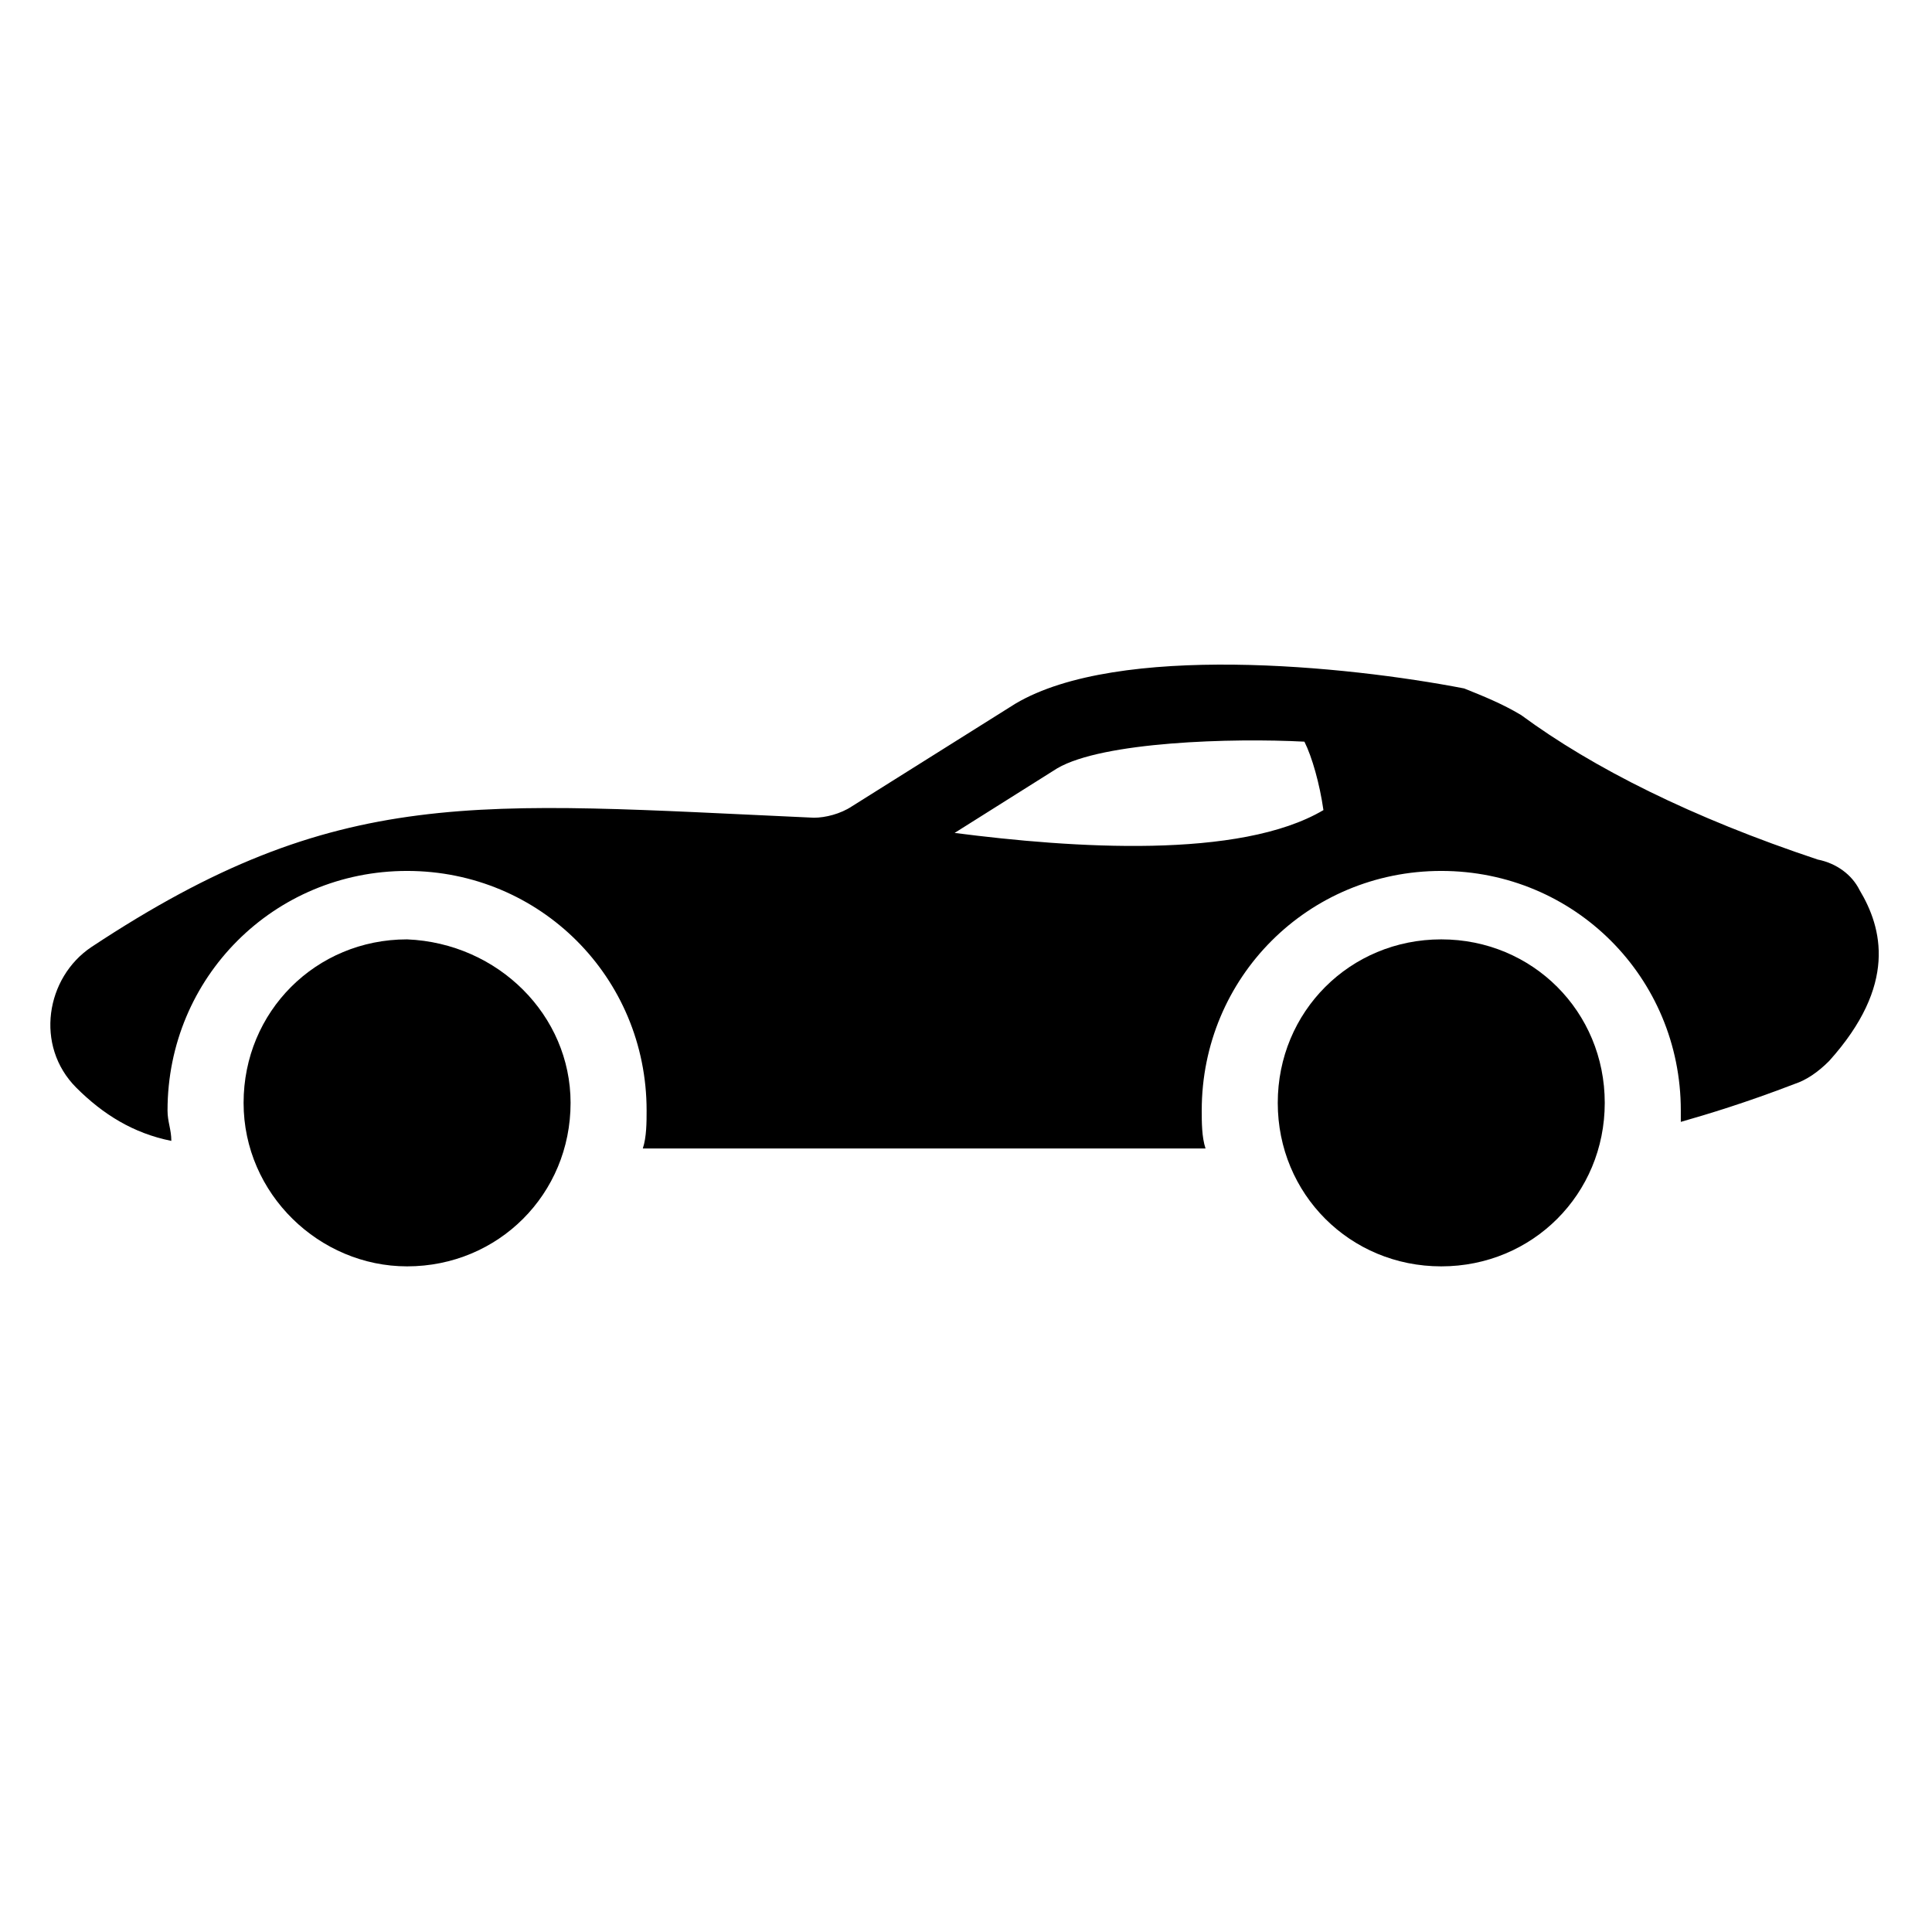
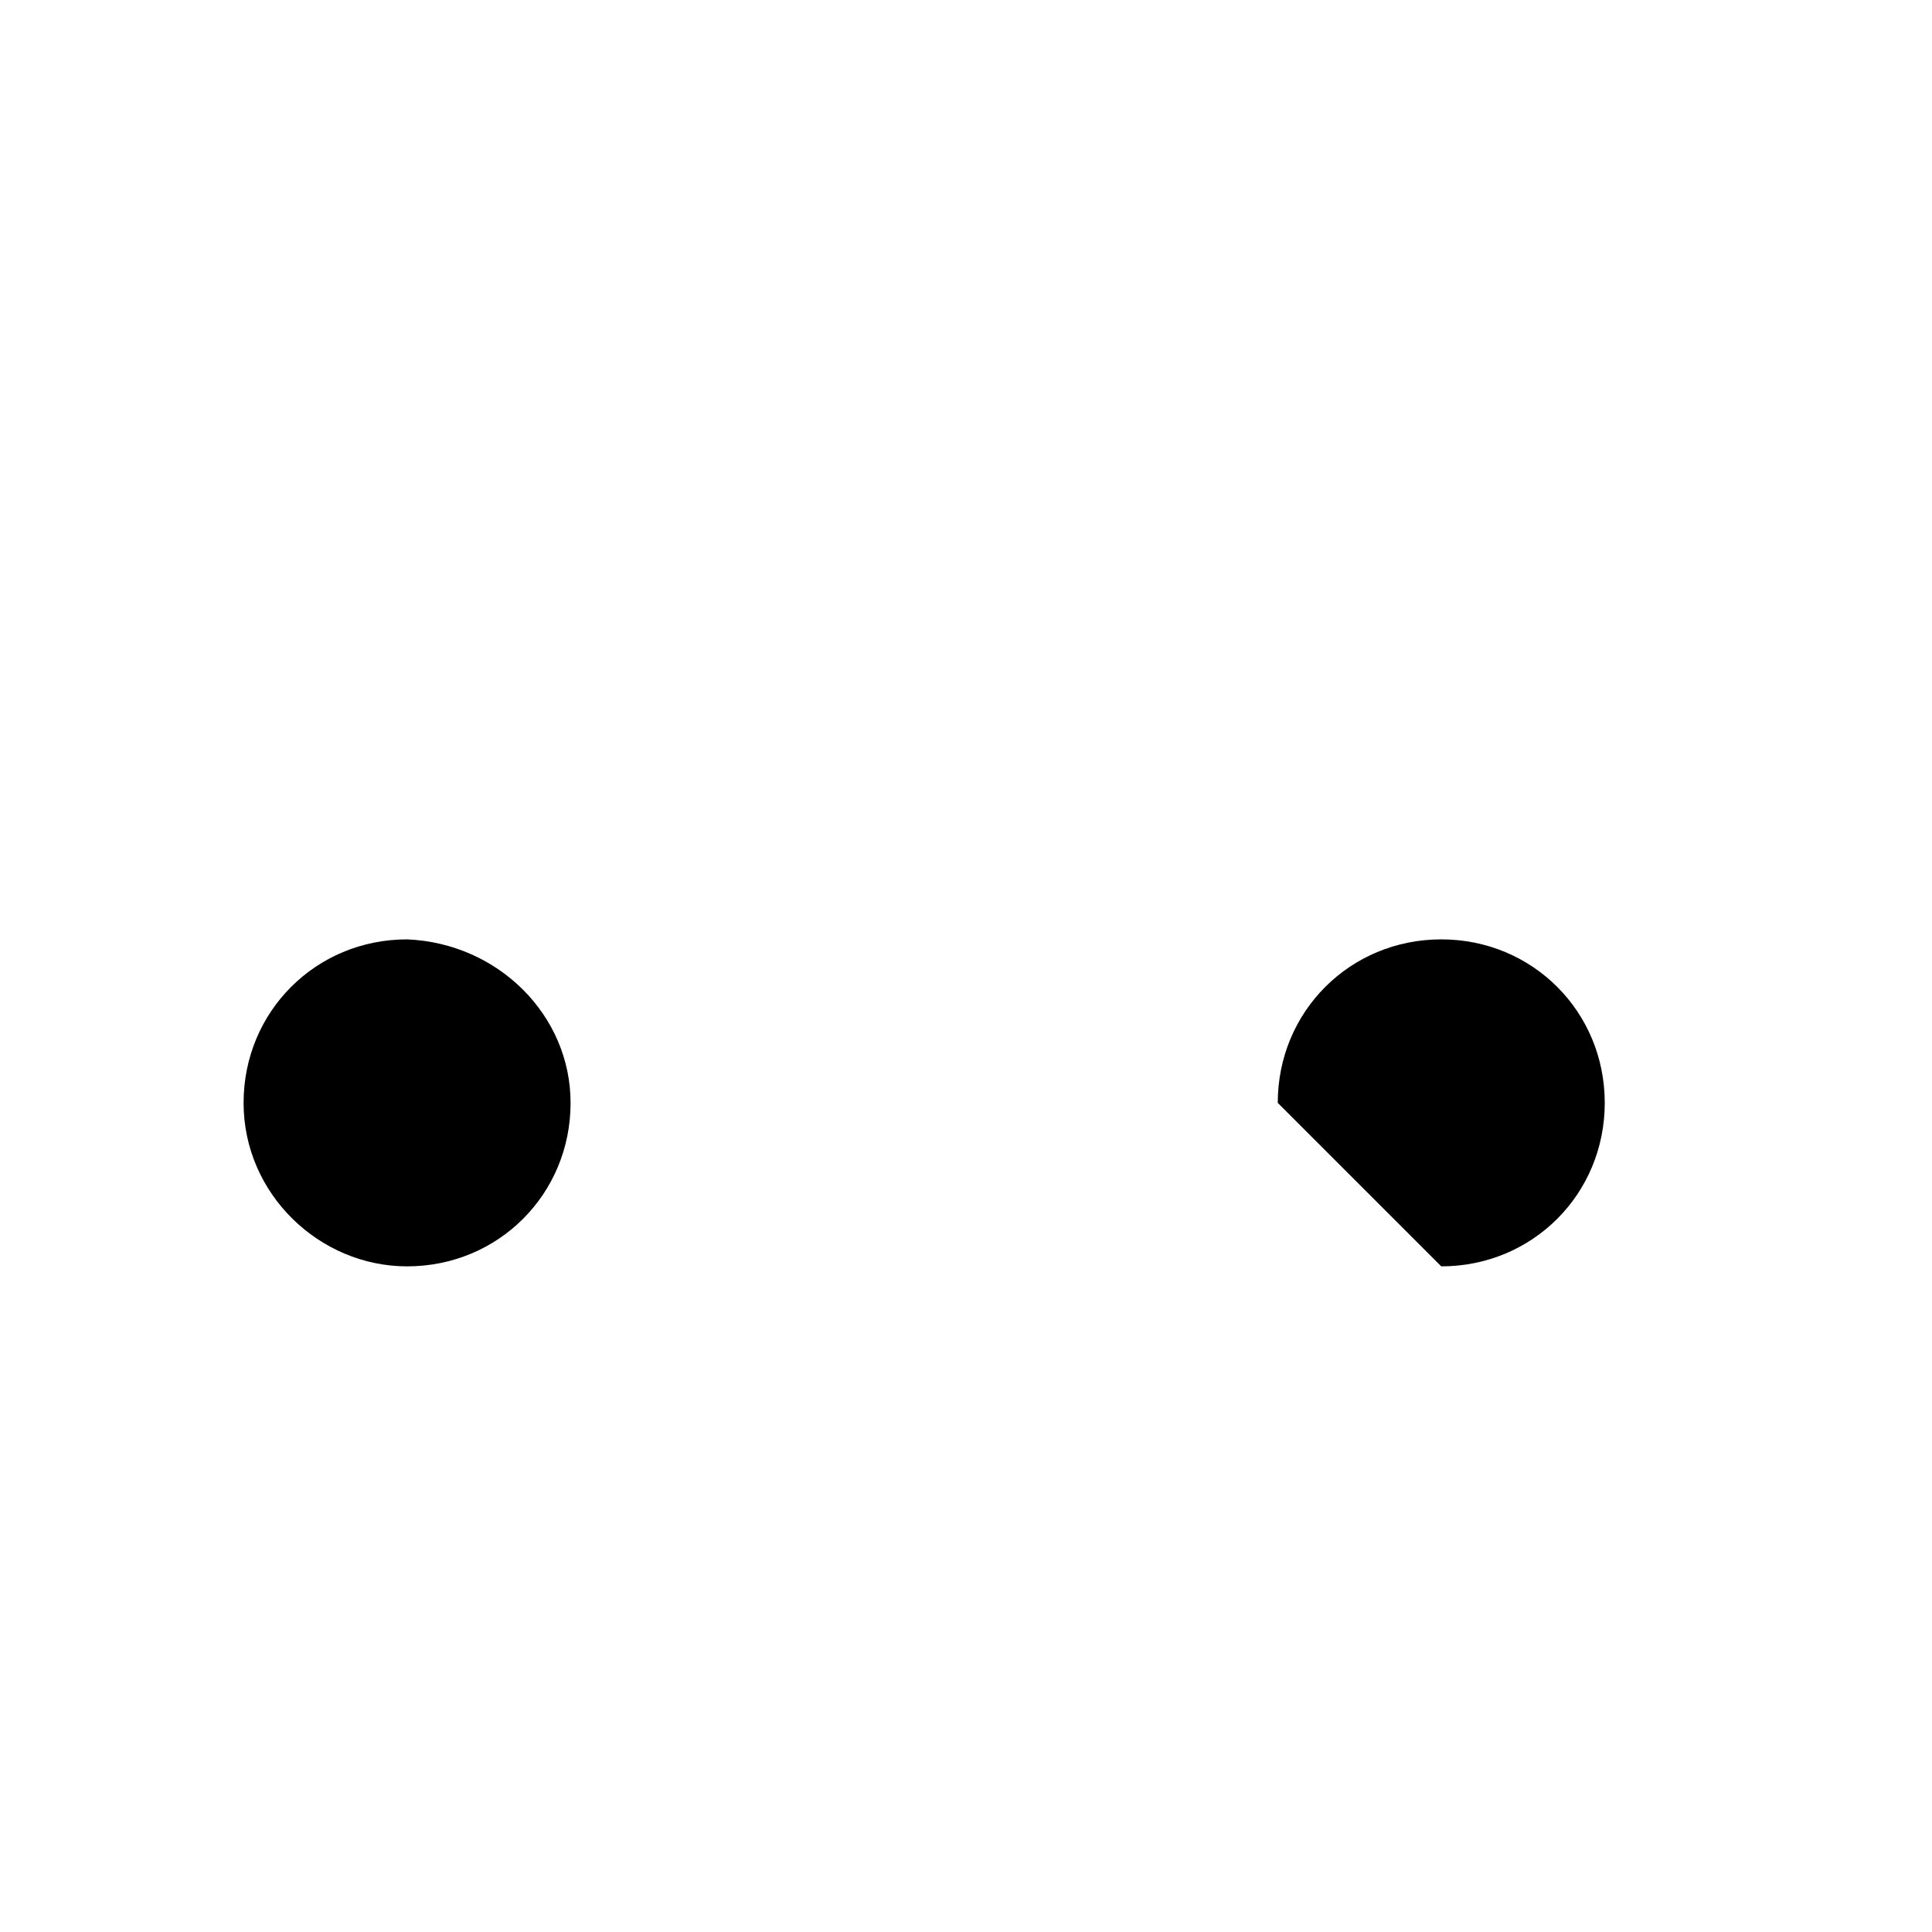
<svg xmlns="http://www.w3.org/2000/svg" fill="#000000" width="800px" height="800px" version="1.1" viewBox="144 144 512 512">
  <g>
-     <path d="m636.79 379.85c-2.016-4.031-6.047-7.055-11.082-8.062-33.25-11.082-59.449-24.184-78.594-38.289-5.039-3.023-10.078-5.039-15.113-7.055-31.234-6.047-91.691-12.09-118.9 4.031l-43.328 27.207c-3.023 2.016-7.055 3.023-10.078 3.023-89.68-4.031-125.95-9.07-191.45 34.258-12.09 8.062-15.113 26.199-4.031 37.281 7.055 7.055 15.113 12.09 25.191 14.105 0-3.023-1.008-5.039-1.008-8.062 0-35.266 28.215-63.48 63.48-63.48s63.48 28.215 63.48 63.48c0 3.023 0 7.055-1.008 10.078h149.13c-1.008-3.023-1.008-7.055-1.008-10.078 0-35.266 28.215-63.48 63.48-63.48s63.48 28.215 63.48 63.48v3.023c7.055-2.016 17.129-5.039 30.23-10.078 3.023-1.008 6.047-3.023 9.07-6.047 18.129-20.148 14.102-35.262 8.055-45.336zm-239.81-15.117 27.207-17.129c12.09-7.055 46.352-8.062 65.496-7.055 2.016 4.031 4.031 11.082 5.039 18.137-22.172 13.102-66.508 10.078-97.742 6.047z" />
    <path d="m295.21 436.27c0 24.184-19.145 43.328-43.328 43.328-23.176 0-43.328-19.145-43.328-43.328 0-24.184 19.145-43.328 43.328-43.328 24.184 1.008 43.328 20.152 43.328 43.328z" />
-     <path d="m482.62 436.27c0-24.184 19.145-43.328 43.328-43.328s43.328 19.145 43.328 43.328c0 24.184-19.145 43.328-43.328 43.328s-43.328-19.145-43.328-43.328z" />
+     <path d="m482.62 436.27c0-24.184 19.145-43.328 43.328-43.328s43.328 19.145 43.328 43.328c0 24.184-19.145 43.328-43.328 43.328z" />
  </g>
</svg>